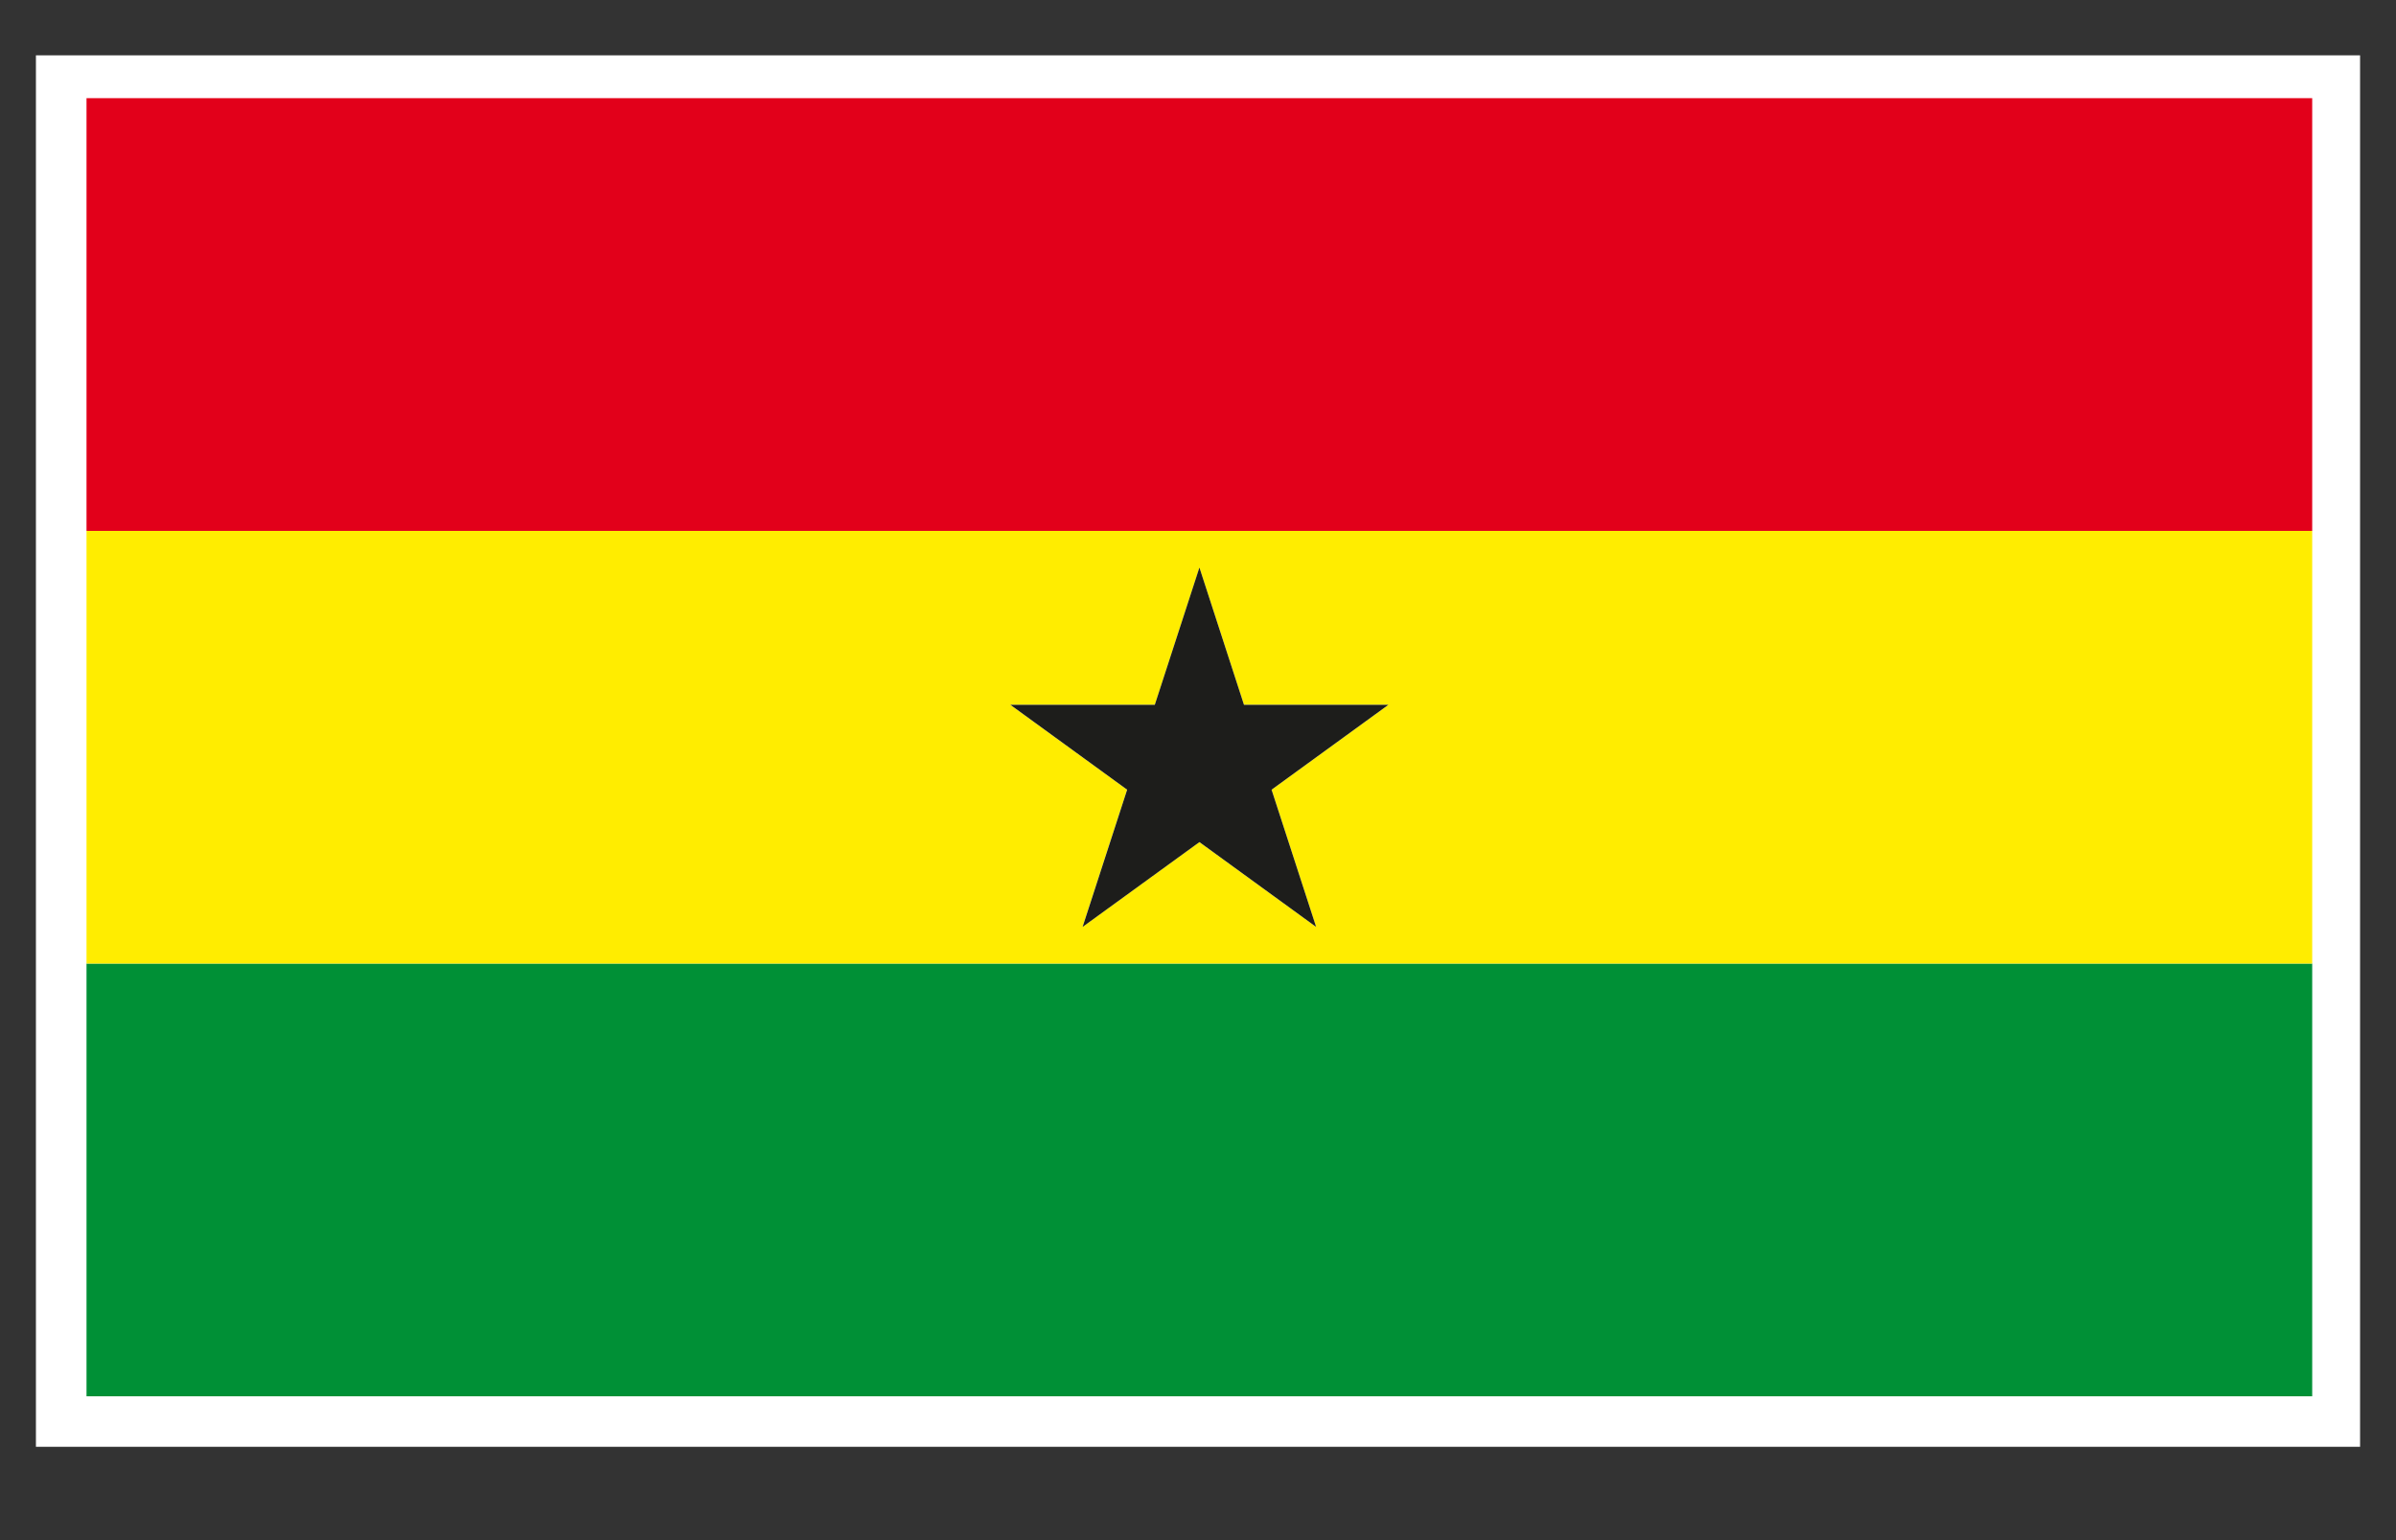
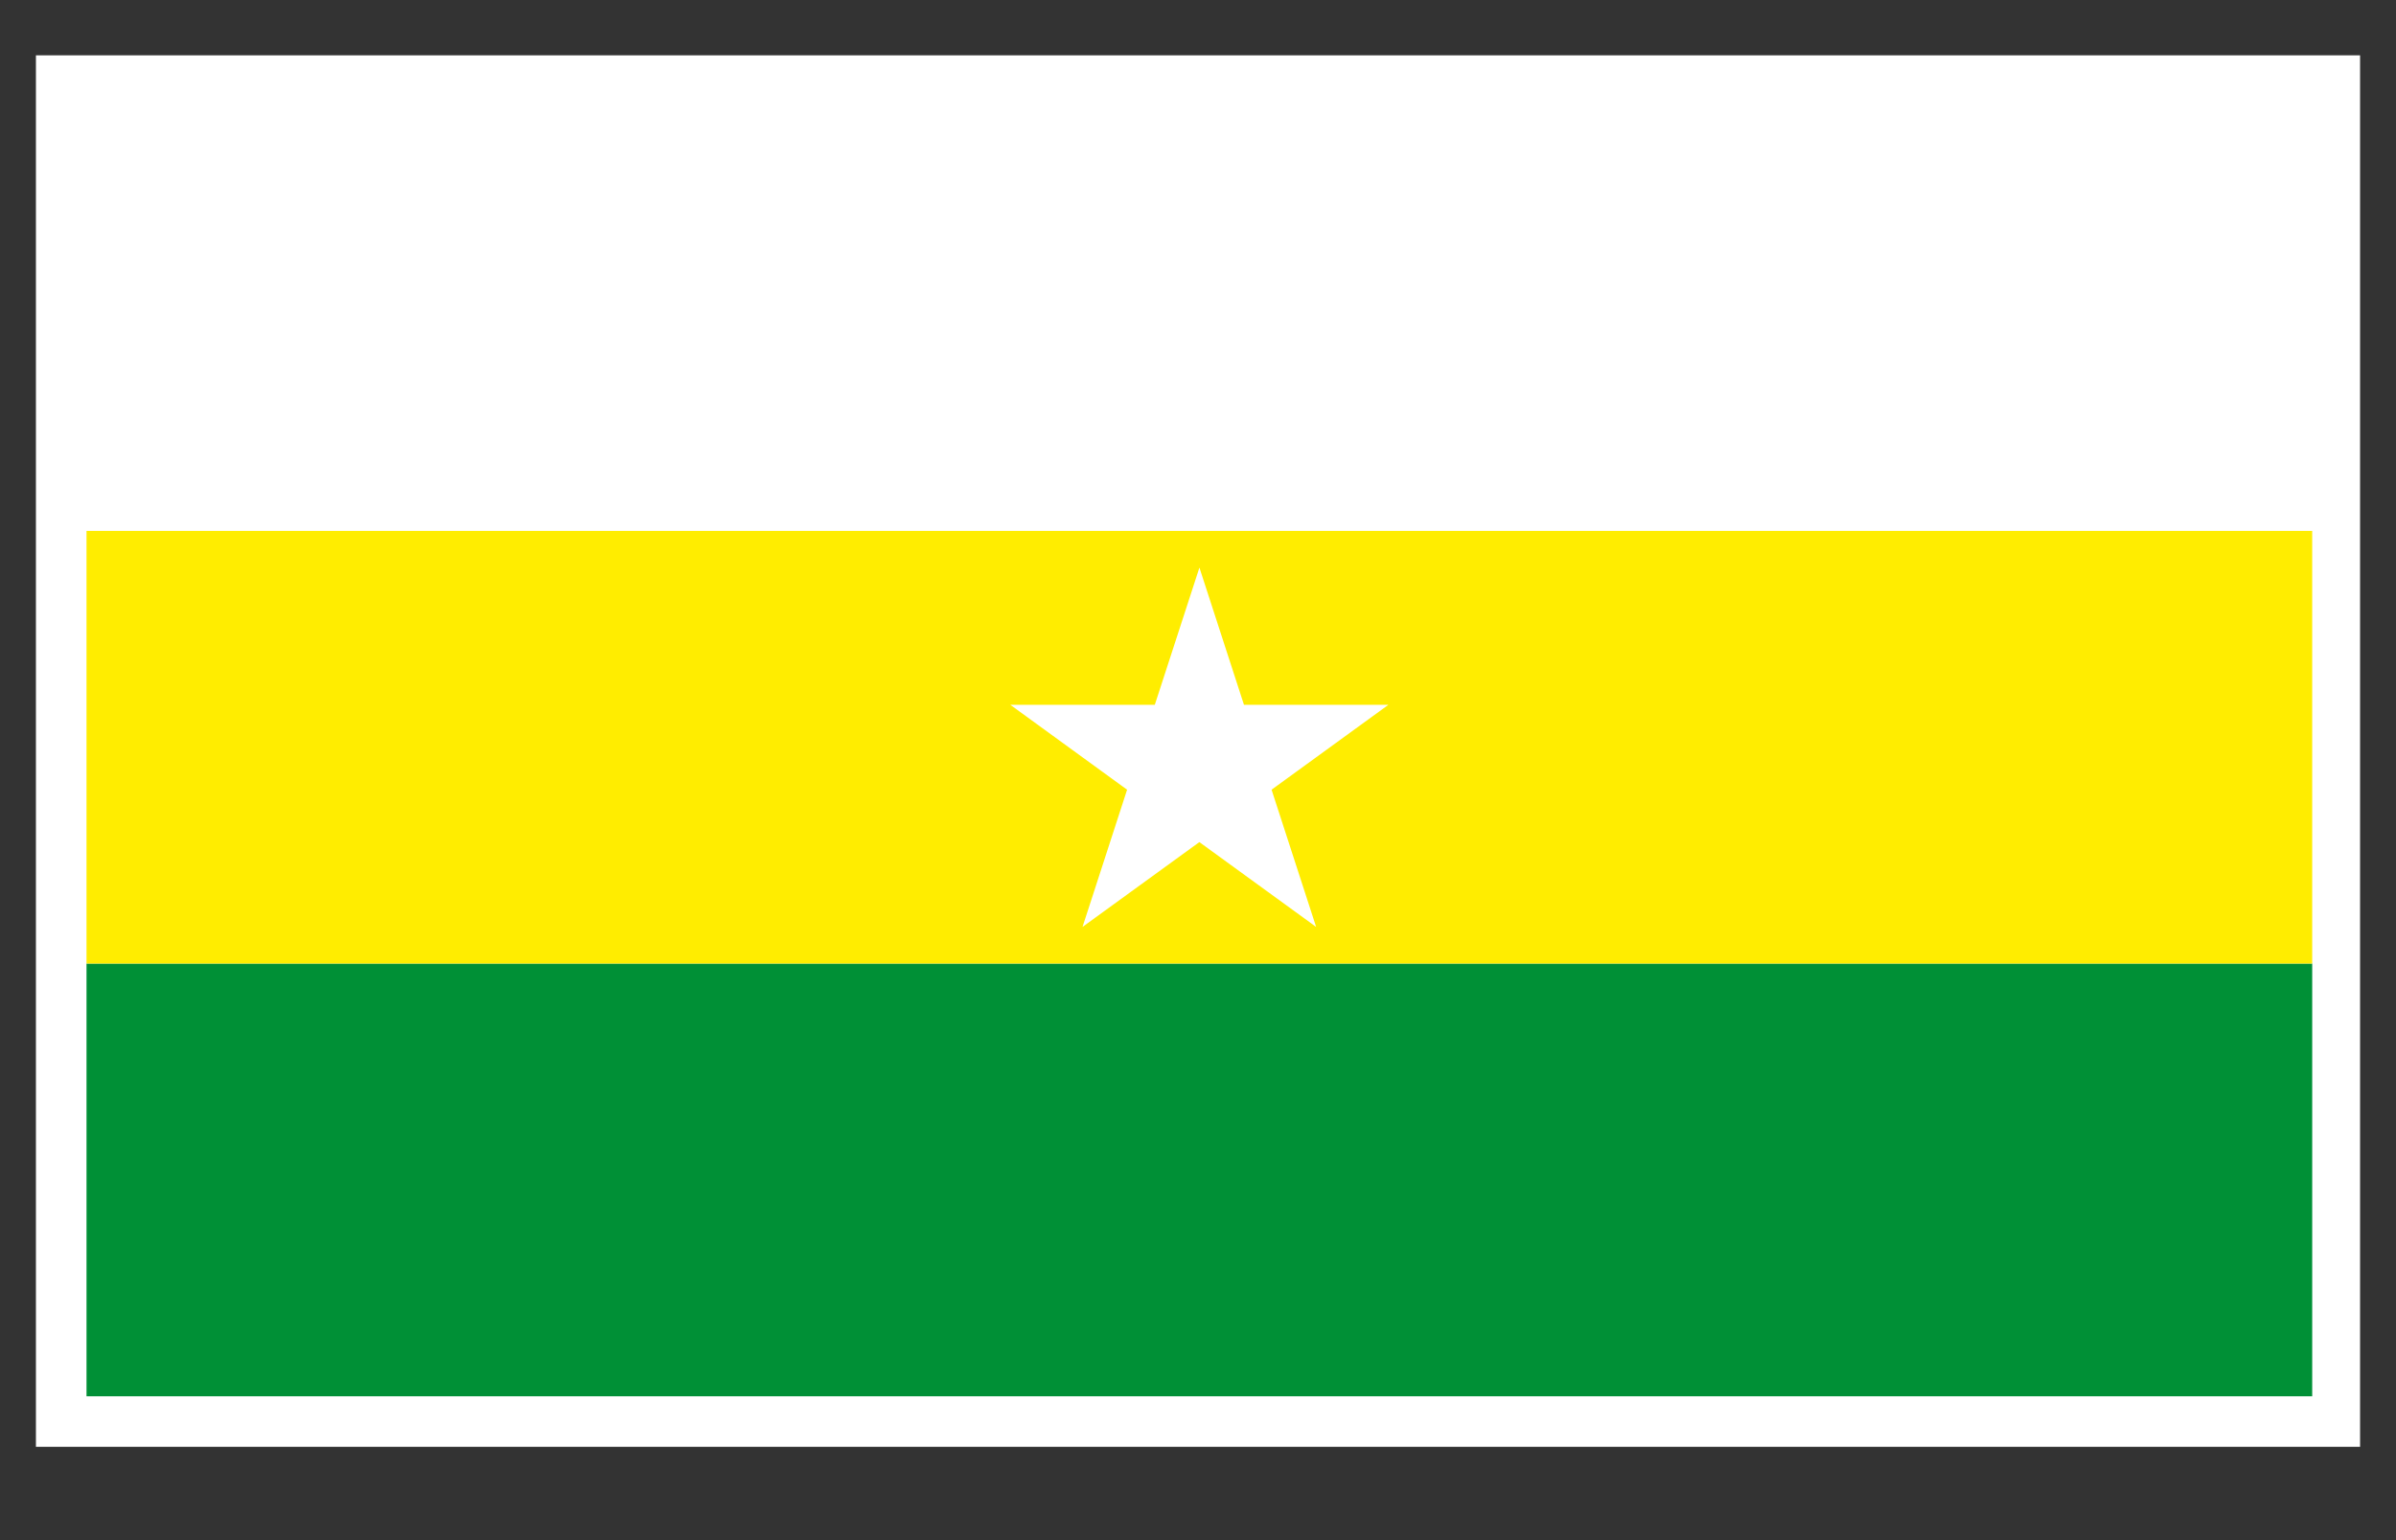
<svg xmlns="http://www.w3.org/2000/svg" width="39.685" height="25.512">
  <rect width="100%" height="100%" fill="#333333" stroke="none" />
  <path fill="#FFF" d="M.595.917H39.09v23.049H.595z" />
  <path fill="#009036" d="M1.433 15.961h36.864v7.168H1.433z" />
  <path fill="#FFED00" d="M1.433 15.961h36.864V8.794H1.433v7.167zm17.694-4.286l.739-2.273.738 2.273h2.392l-1.935 1.406.738 2.273-1.934-1.405-1.935 1.405.738-2.273-1.934-1.406h2.393z" />
-   <path fill="#E2001A" d="M1.433 1.626h36.864v7.168H1.433z" />
-   <path fill="#1D1D1B" d="M17.931 15.354l1.935-1.405 1.933 1.405-.738-2.273 1.935-1.406h-2.392l-.738-2.274-.739 2.274h-2.392l1.934 1.406z" />
</svg>